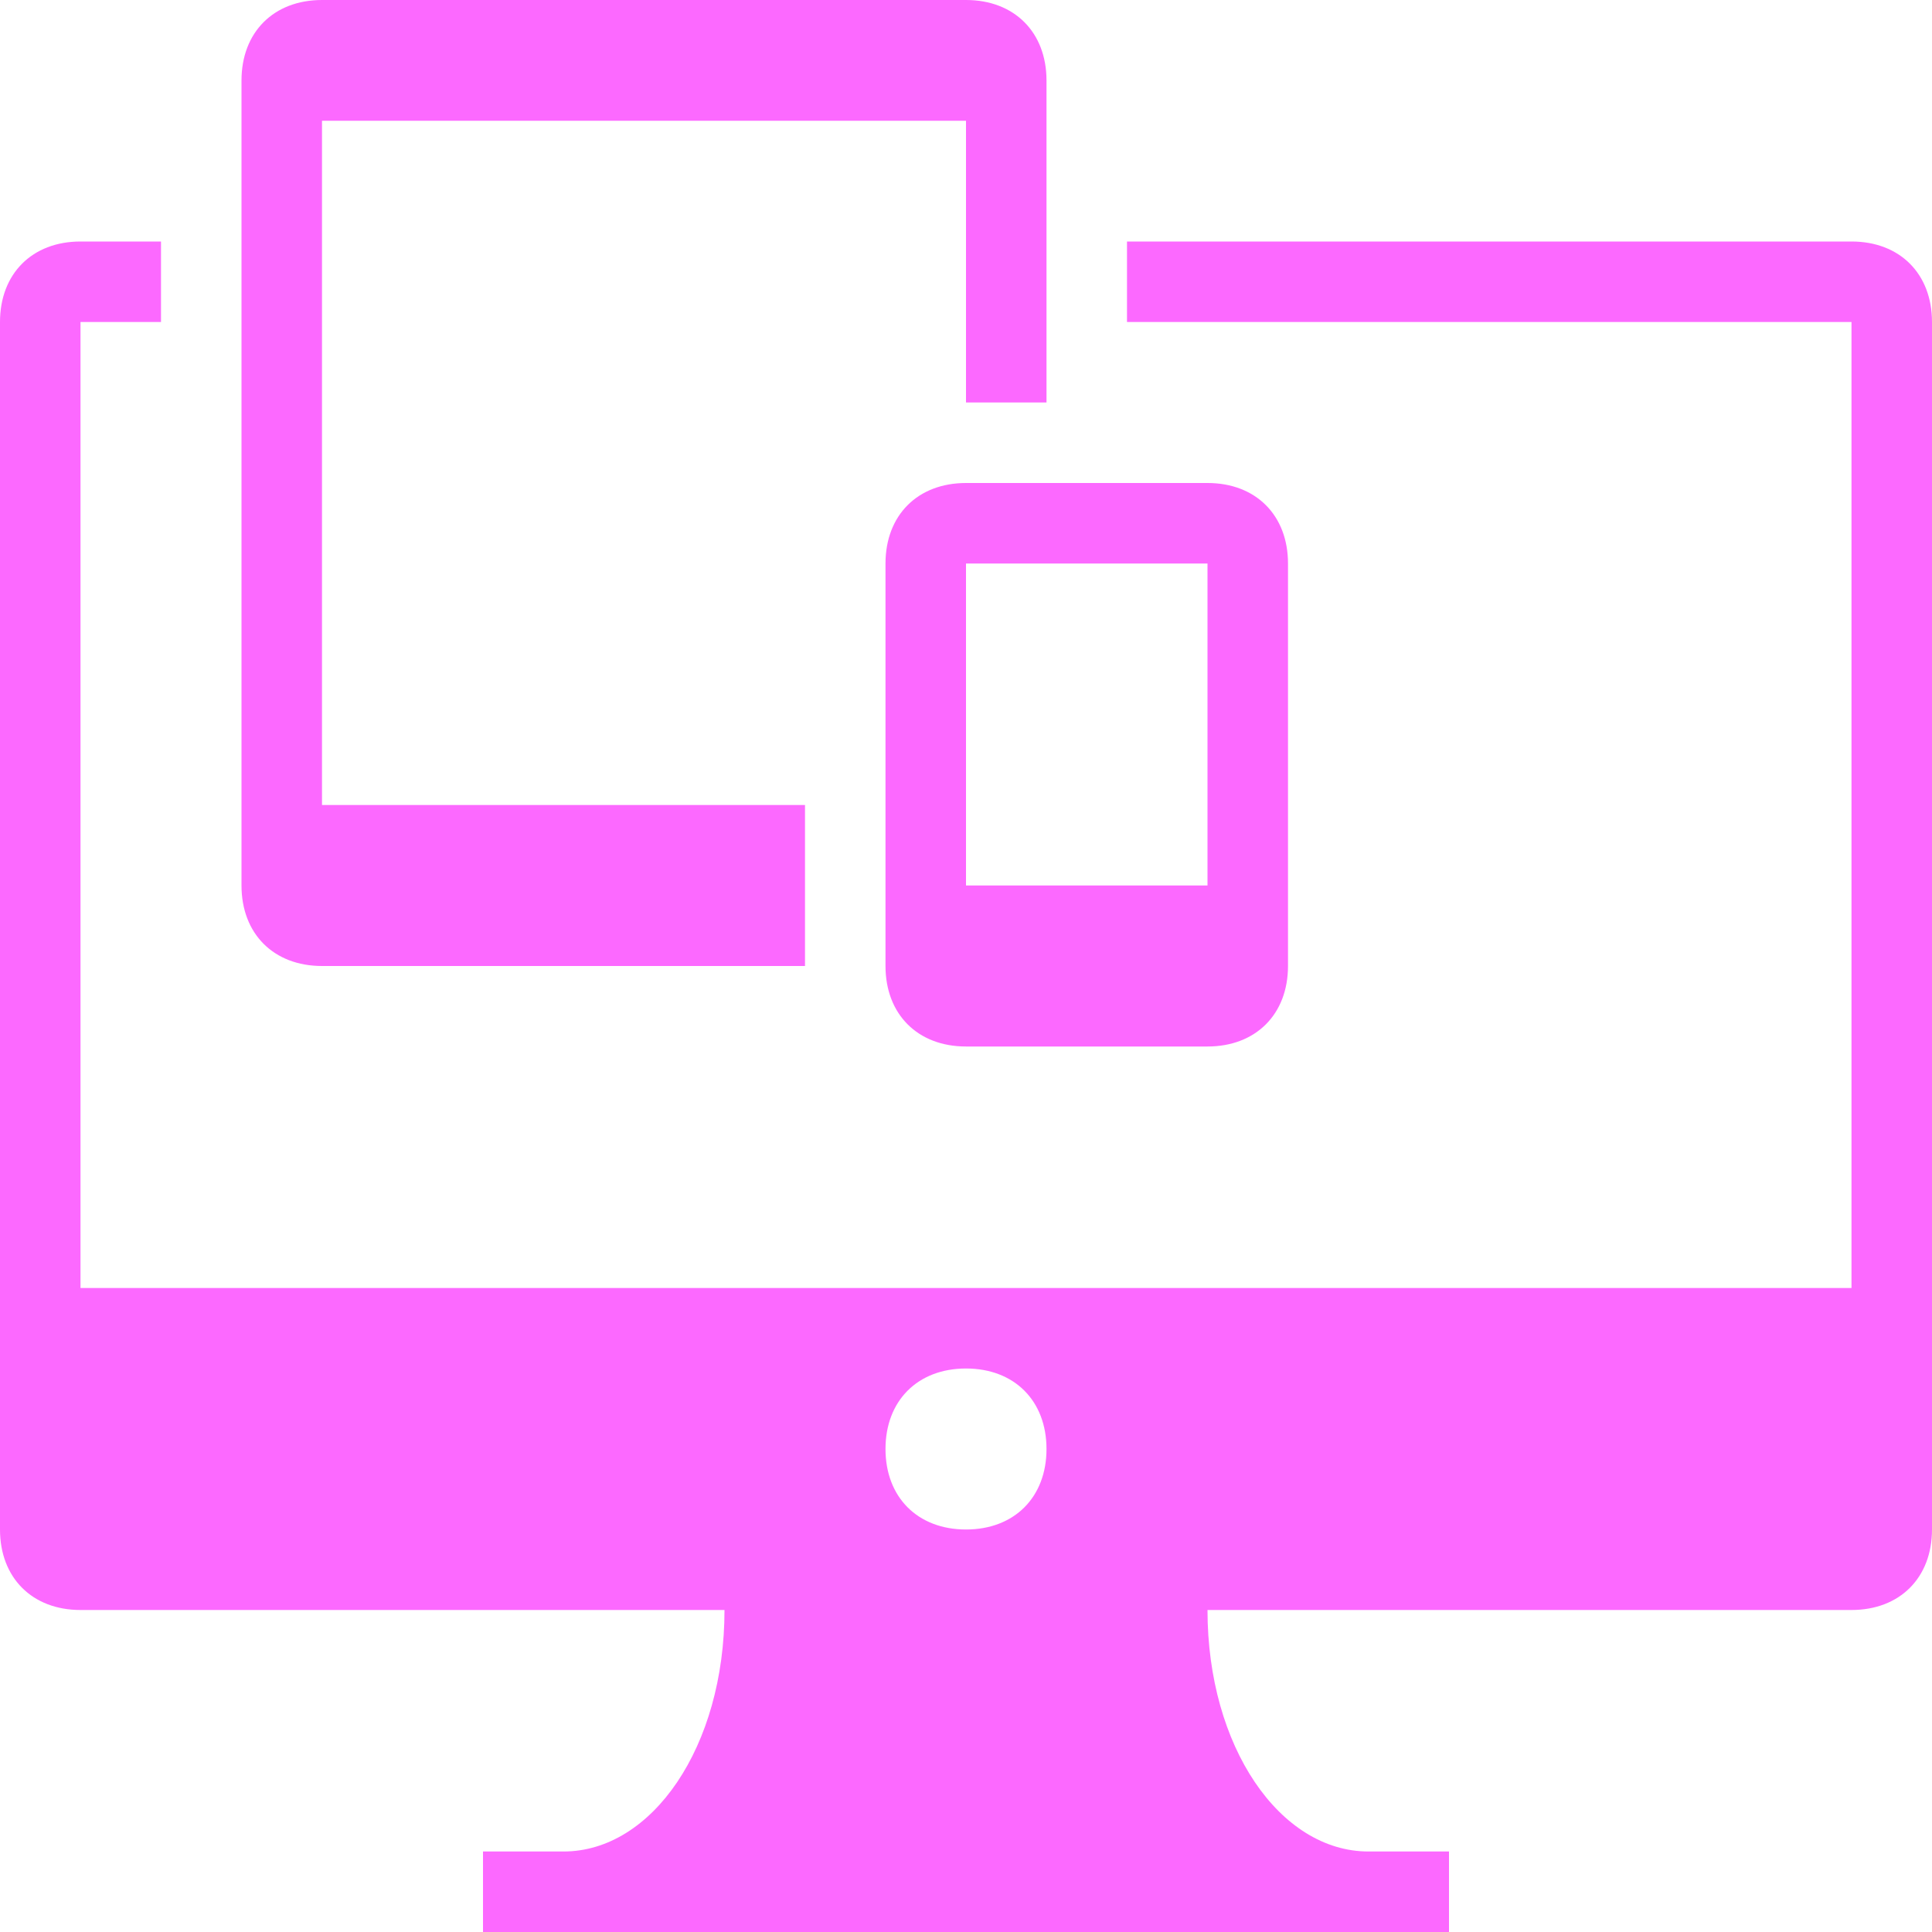
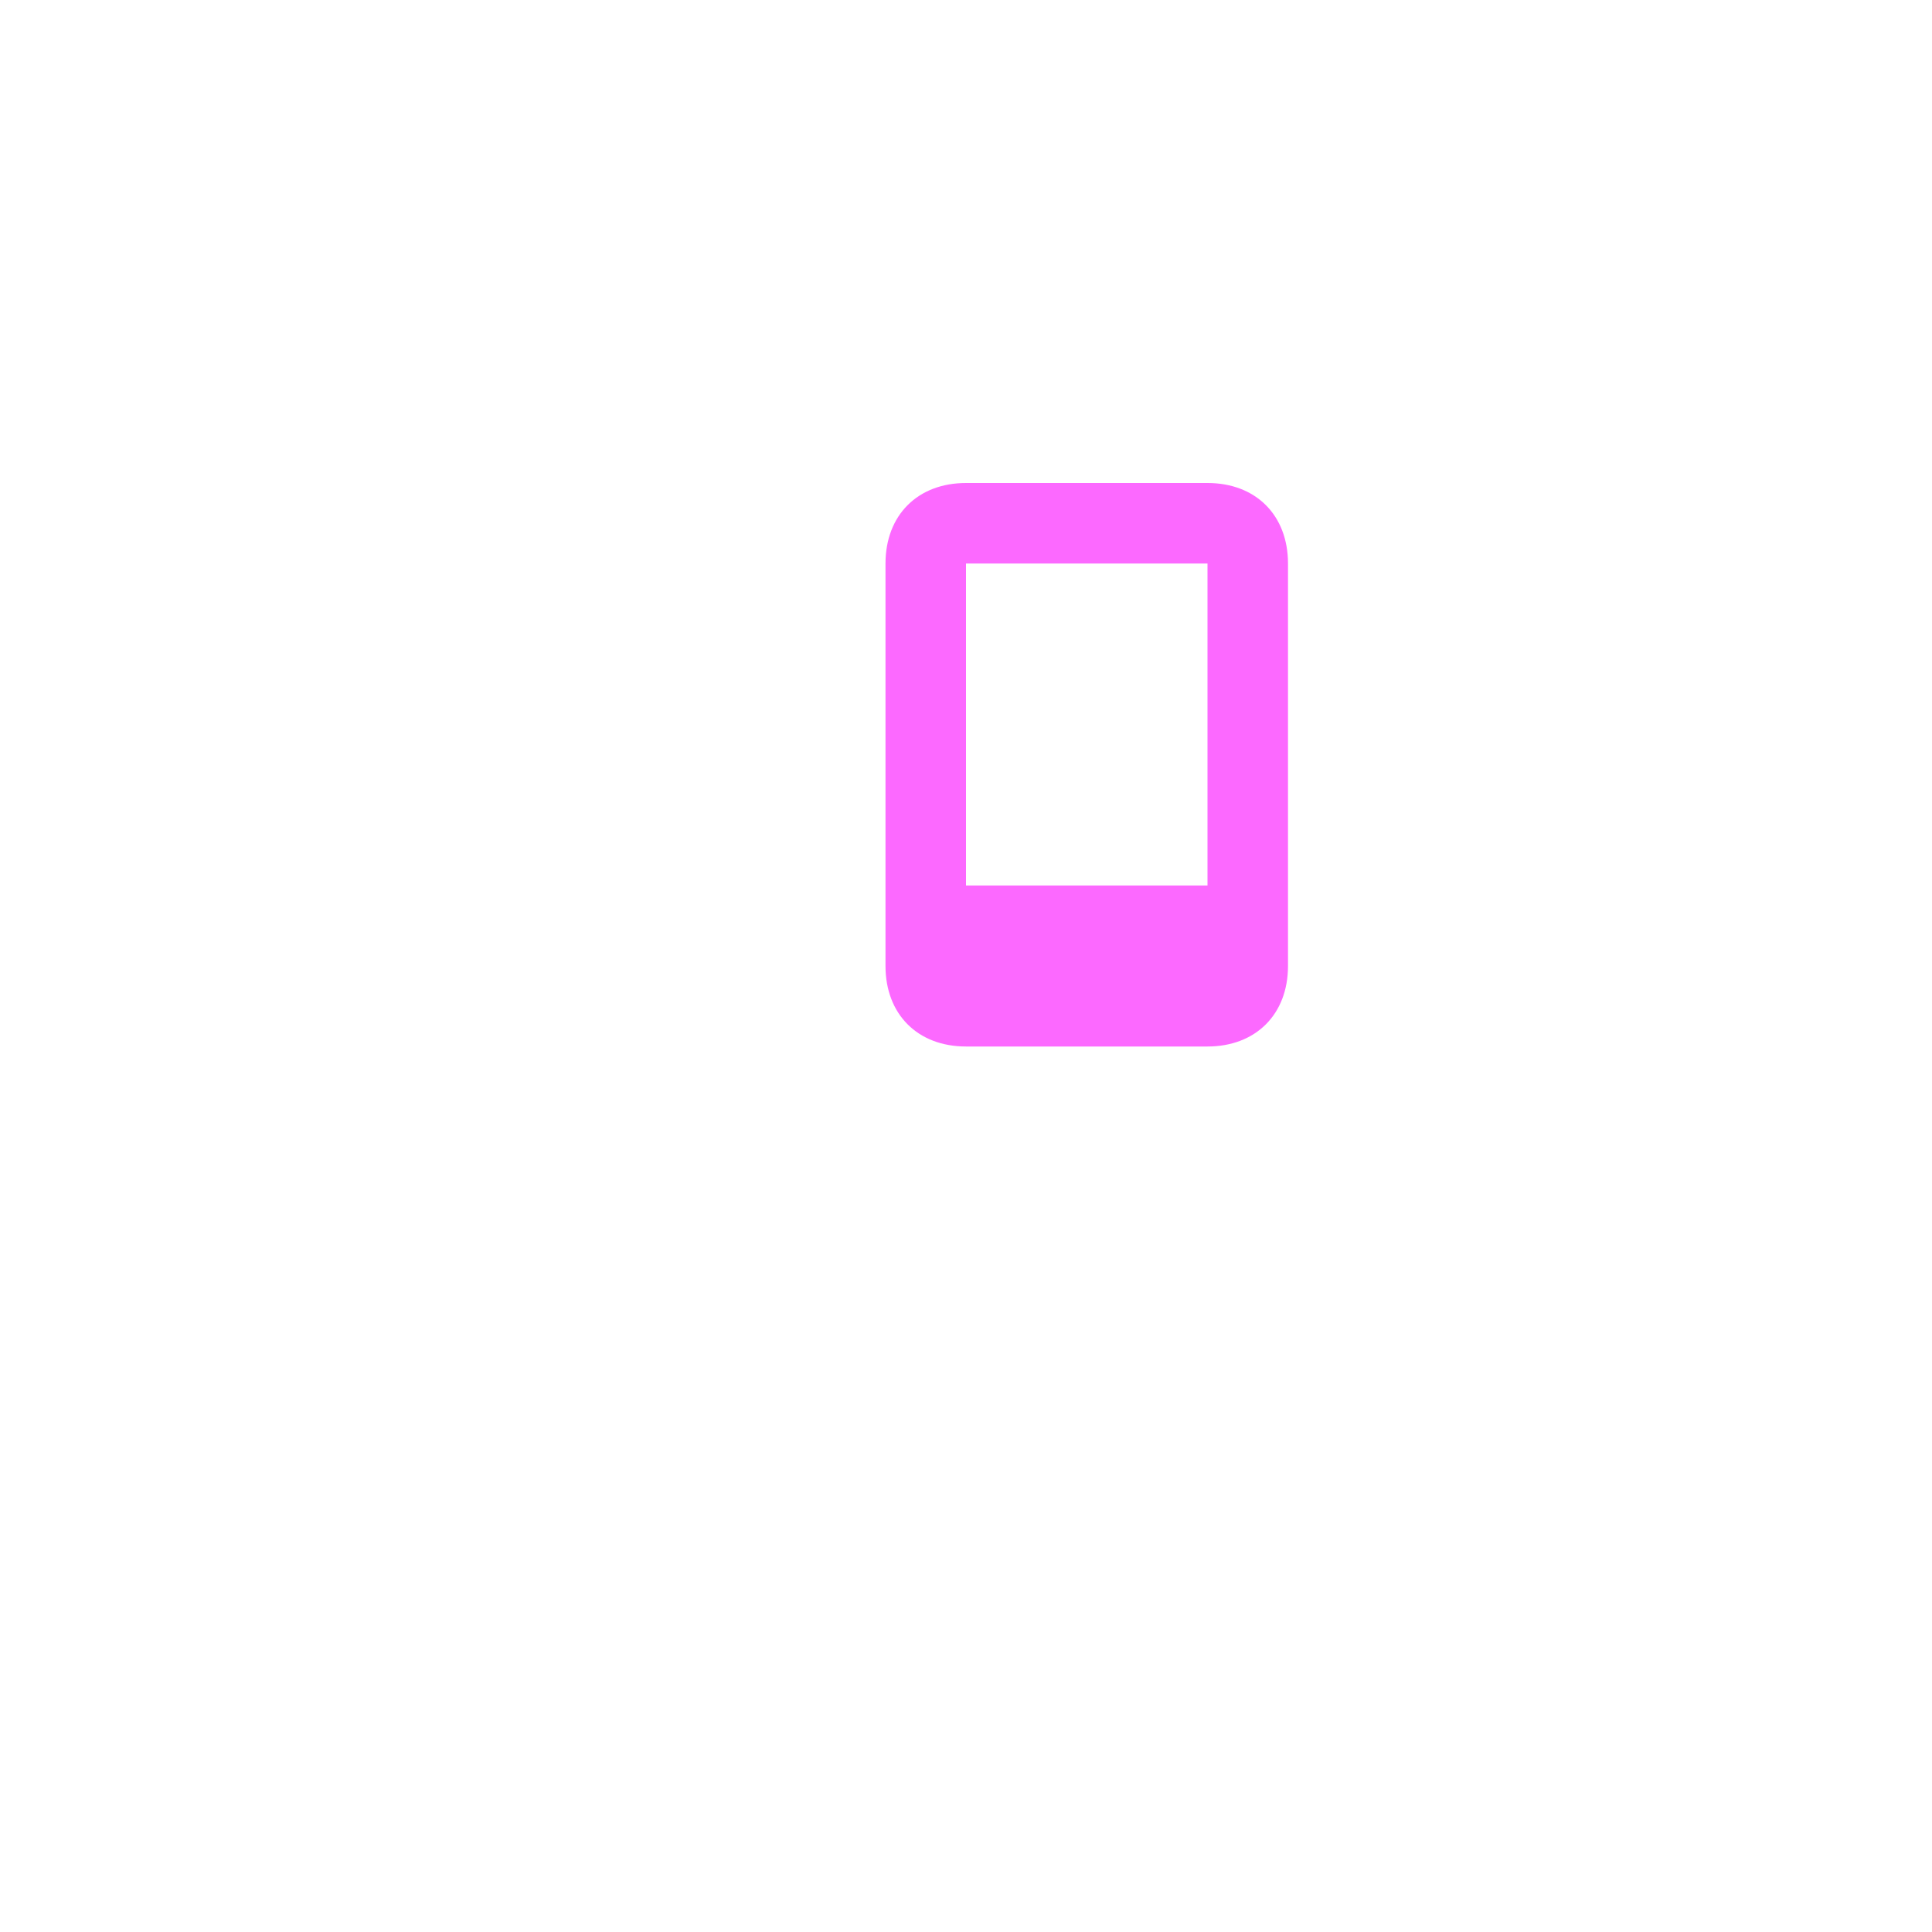
<svg xmlns="http://www.w3.org/2000/svg" width="48" height="48" viewBox="0 0 48 48" fill="none">
  <path d="M30 12H24C22.8 12 22 12.8 22 14V24C22 25.2 22.8 26 24 26H30C31.2 26 32 25.2 32 24V14C32 12.8 31.2 12 30 12ZM30 22H24V14H30V22Z" fill="#FC69FF" />
-   <path d="M46 6H28V8H46V32H2V8H4V6H2C0.8 6 0 6.8 0 8V38C0 39.2 0.8 40 2 40H18C18 43.4 16.2 46 14 46H12V48H36V46H34C31.8 46 30 43.4 30 40H46C47.2 40 48 39.2 48 38V8C48 6.8 47.2 6 46 6ZM24 38C22.8 38 22 37.2 22 36C22 34.8 22.8 34 24 34C25.2 34 26 34.8 26 36C26 37.2 25.2 38 24 38Z" fill="#FC69FF" />
-   <path d="M20 20H8V3H24V10H26V2C26 0.8 25.2 0 24 0H8C6.8 0 6 0.8 6 2V22C6 23.2 6.8 24 8 24H20V20Z" fill="#FC69FF" />
</svg>